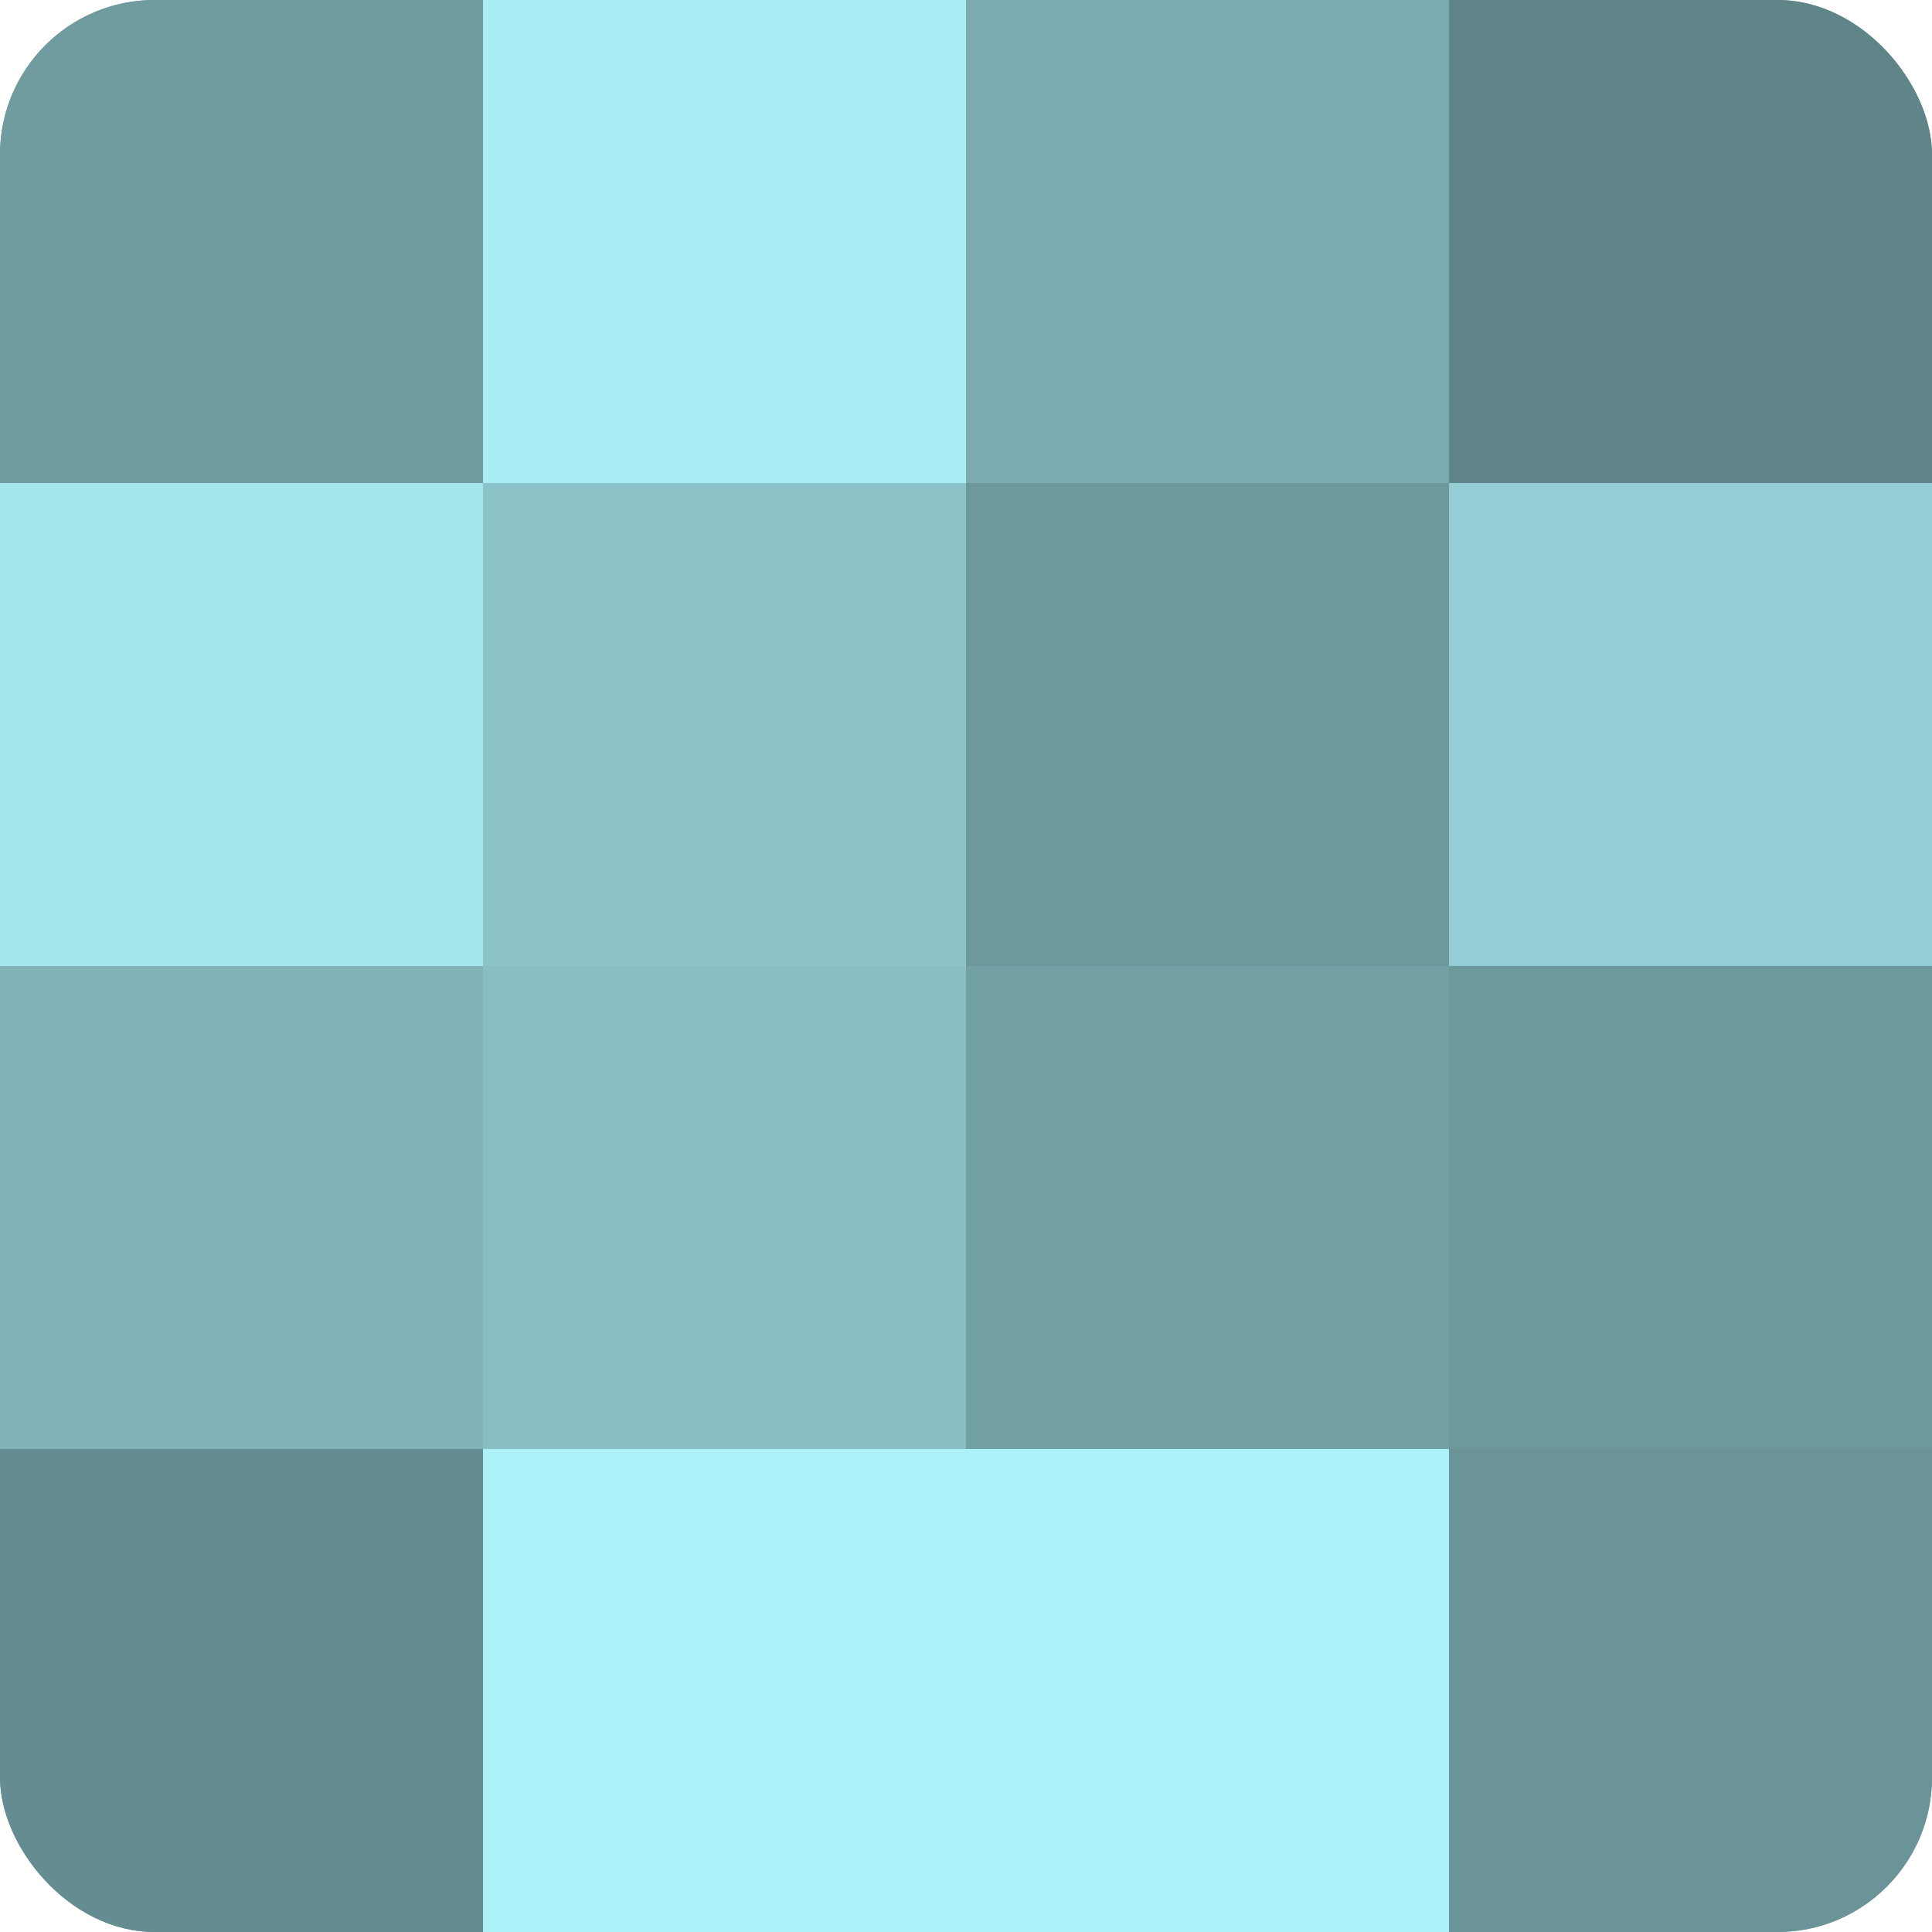
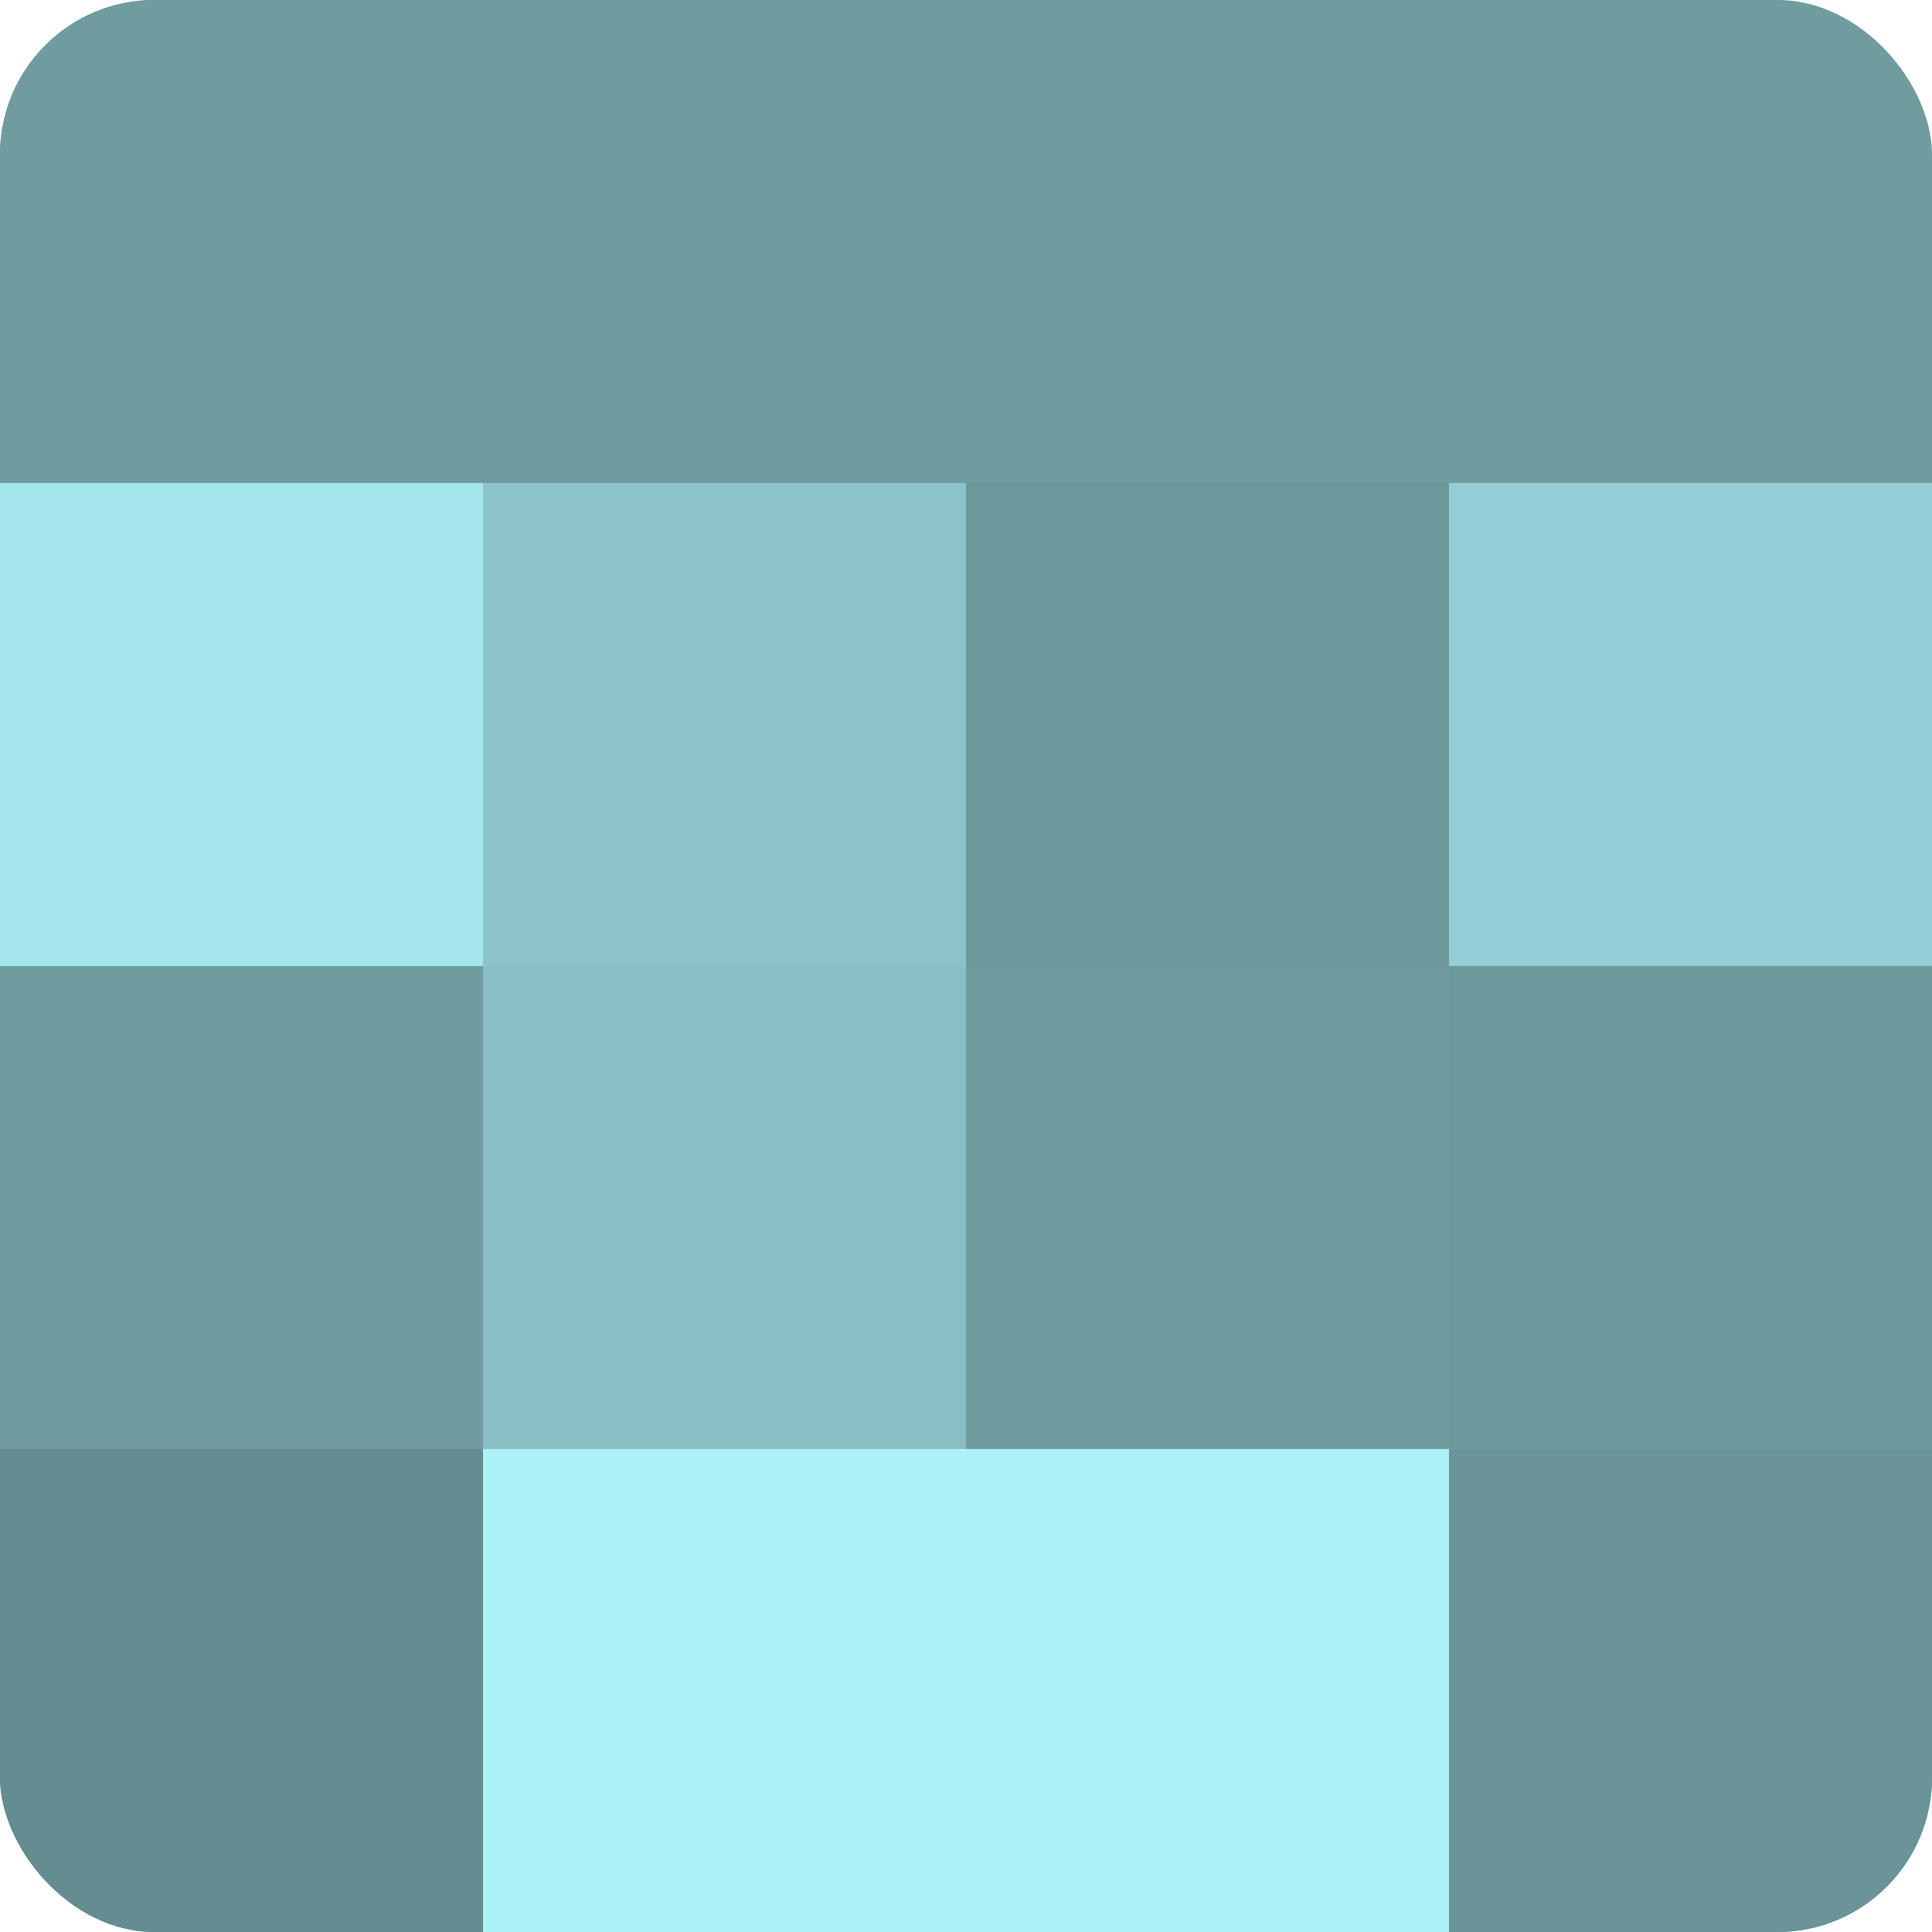
<svg xmlns="http://www.w3.org/2000/svg" width="60" height="60" viewBox="0 0 100 100" preserveAspectRatio="xMidYMid meet">
  <defs>
    <clipPath id="c" width="100" height="100">
      <rect width="100" height="100" rx="8" ry="8" />
    </clipPath>
  </defs>
  <g clip-path="url(#c)">
    <rect width="100" height="100" fill="#709ca0" />
    <rect width="25" height="25" fill="#709ca0" />
    <rect y="25" width="25" height="25" fill="#a5e6ec" />
-     <rect y="50" width="25" height="25" fill="#81b3b8" />
    <rect y="75" width="25" height="25" fill="#658c90" />
-     <rect x="25" width="25" height="25" fill="#abedf4" />
    <rect x="25" y="25" width="25" height="25" fill="#8cc3c8" />
    <rect x="25" y="50" width="25" height="25" fill="#89bfc4" />
    <rect x="25" y="75" width="25" height="25" fill="#adf1f8" />
-     <rect x="50" width="25" height="25" fill="#7babb0" />
    <rect x="50" y="25" width="25" height="25" fill="#6d989c" />
-     <rect x="50" y="50" width="25" height="25" fill="#73a0a4" />
    <rect x="50" y="75" width="25" height="25" fill="#adf1f8" />
-     <rect x="75" width="25" height="25" fill="#5f8588" />
    <rect x="75" y="25" width="25" height="25" fill="#94ced4" />
    <rect x="75" y="50" width="25" height="25" fill="#6d989c" />
    <rect x="75" y="75" width="25" height="25" fill="#6a9498" />
  </g>
</svg>